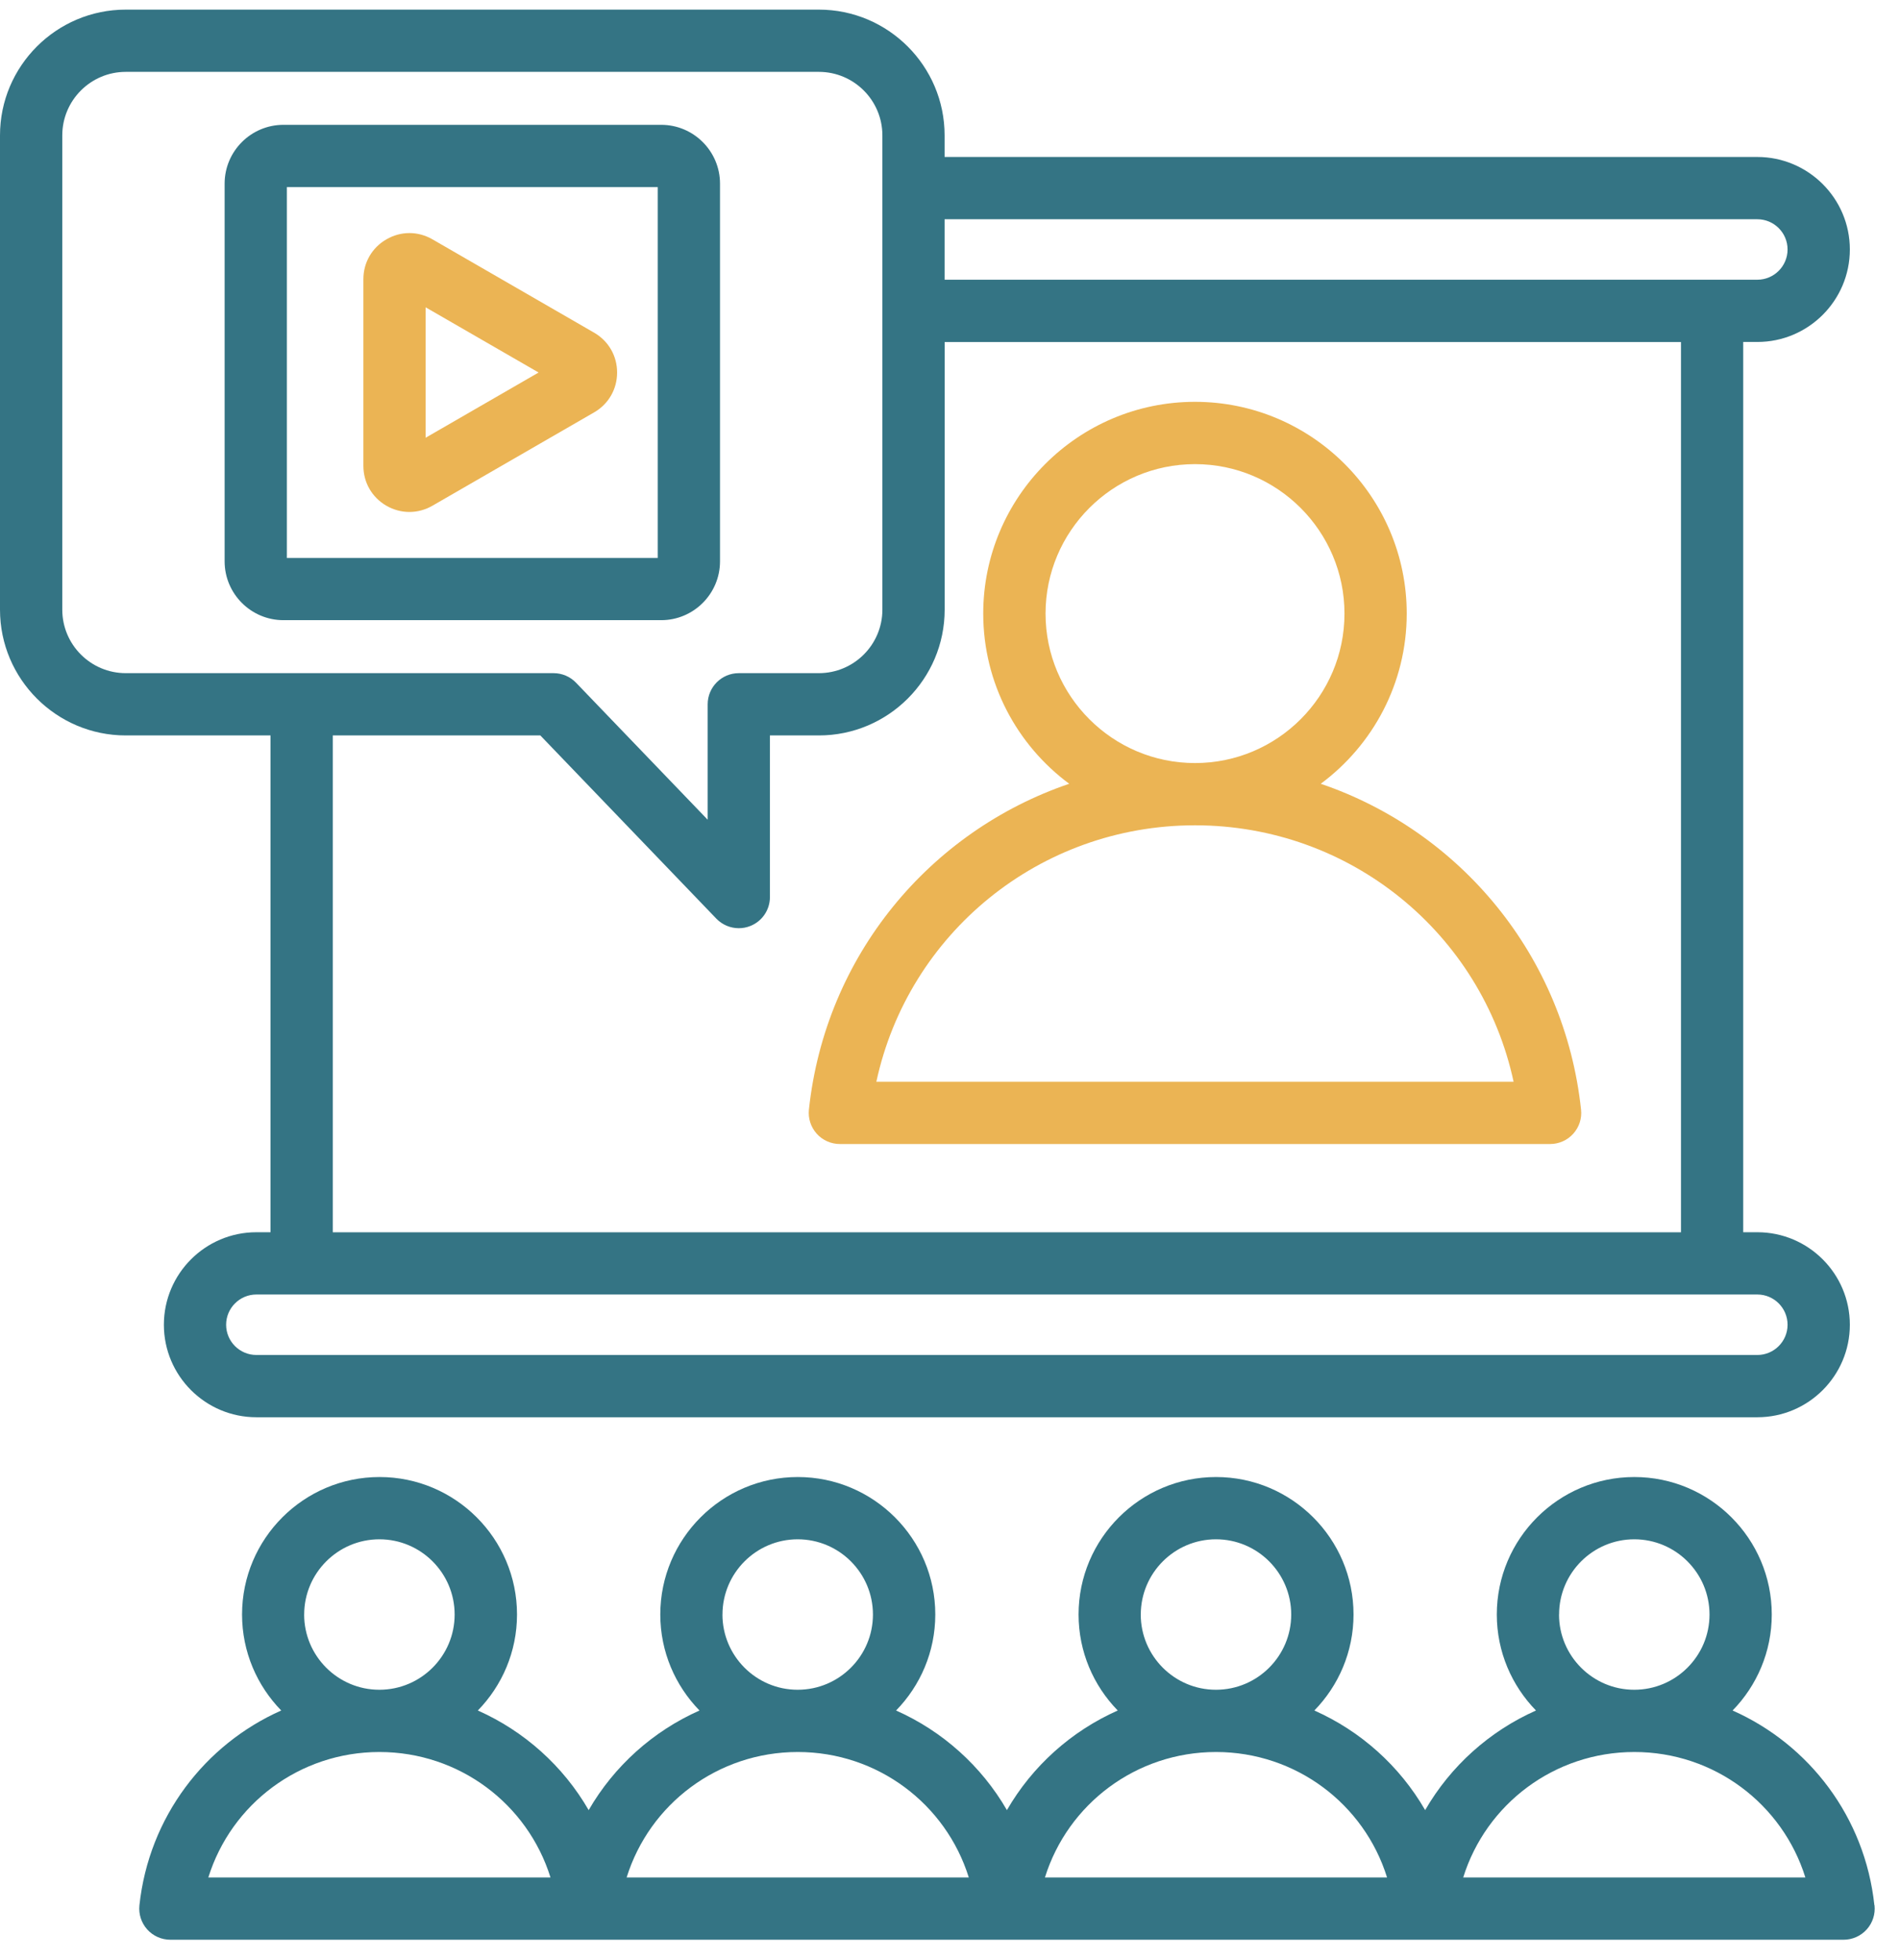
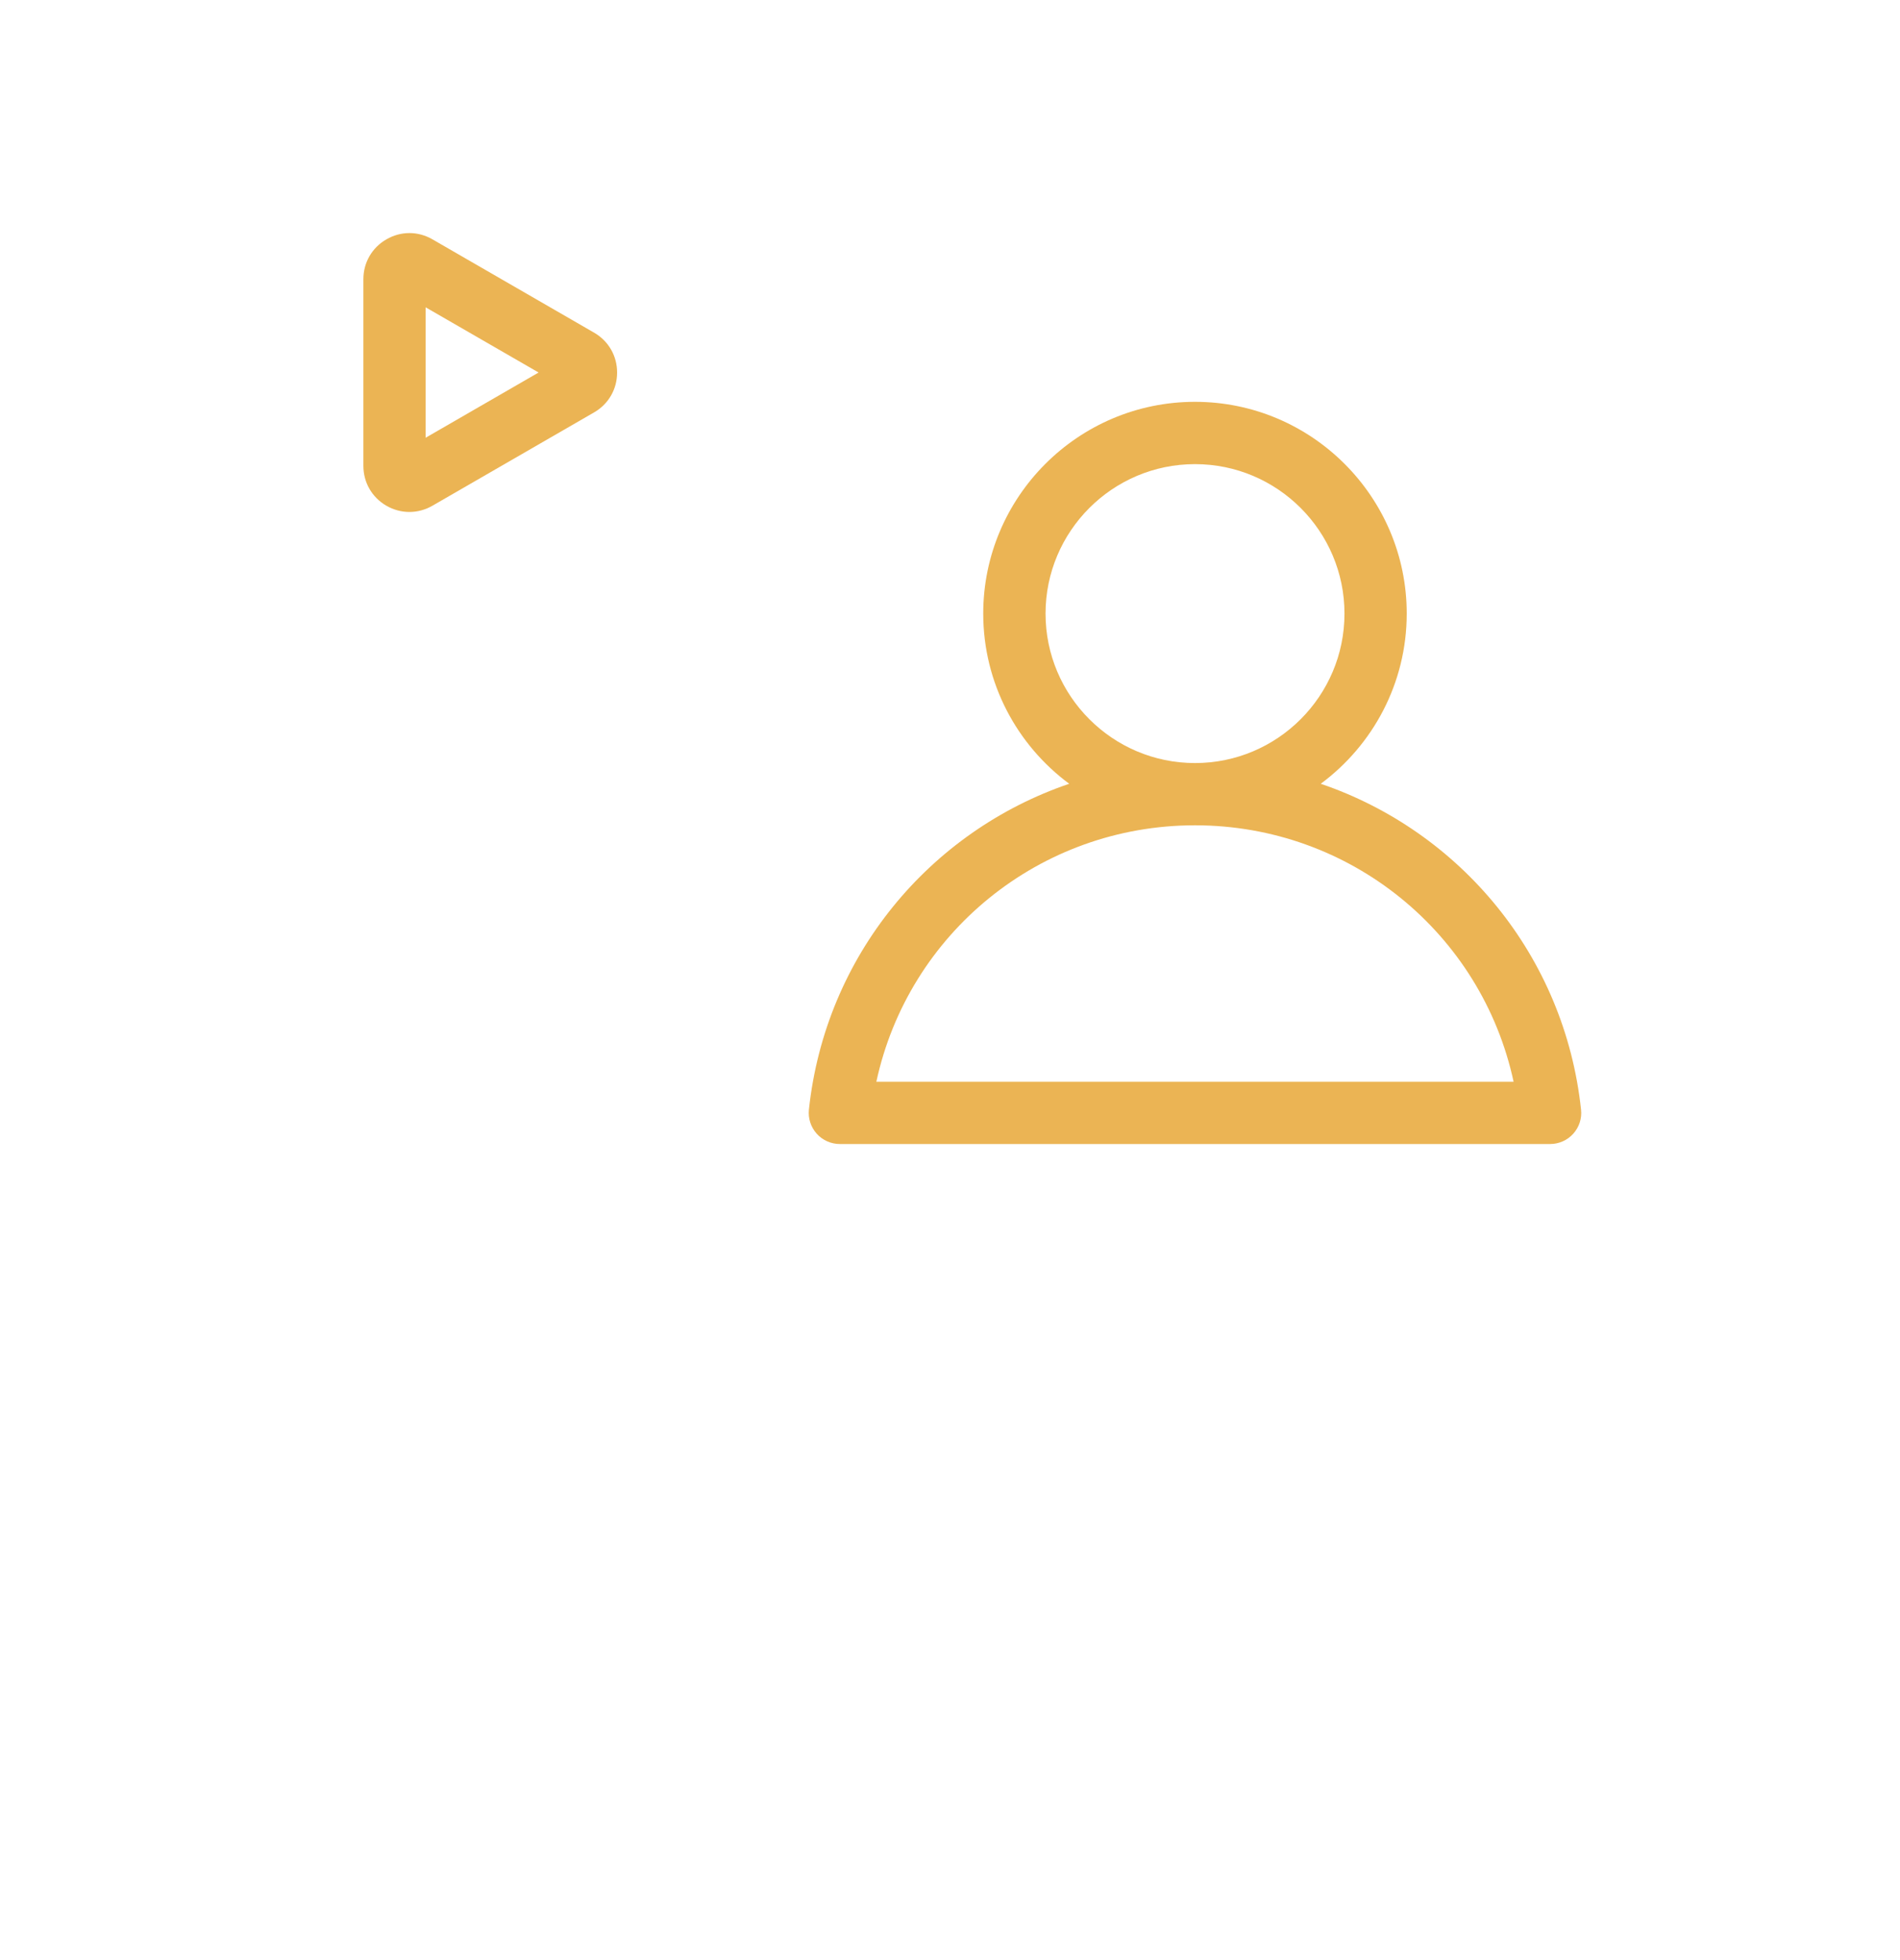
<svg xmlns="http://www.w3.org/2000/svg" width="63" height="65" viewBox="0 0 63 65" fill="none">
  <g clip-path="url(#clip0_2001_246)">
-     <path d="M8.969 40.859H8.501C6.809 40.859 5.434 42.235 5.434 43.927C5.434 45.618 6.809 46.994 8.501 46.994H58.27C59.961 46.994 61.337 45.618 61.337 43.927C61.337 42.235 59.961 40.859 58.27 40.859H57.801V11.339H58.27C59.961 11.339 61.337 9.964 61.337 8.272C61.337 6.581 59.961 5.205 58.27 5.205H31.321V4.489C31.321 2.19 29.45 0.319 27.151 0.319H4.17C1.871 0.319 0 2.19 0 4.489V20.216C0 22.515 1.871 24.386 4.17 24.386H8.969V40.861V40.859ZM59.272 43.927C59.272 44.48 58.822 44.929 58.27 44.929H8.501C7.947 44.929 7.498 44.479 7.498 43.927C7.498 43.374 7.948 42.924 8.501 42.924H58.27C58.823 42.924 59.272 43.374 59.272 43.927ZM58.27 7.27C58.823 7.27 59.272 7.72 59.272 8.272C59.272 8.825 58.822 9.275 58.27 9.275H31.321V7.27H58.27ZM31.323 20.216V11.341H55.738V40.861H11.034V24.386H17.916L23.752 30.461C23.951 30.667 24.221 30.778 24.497 30.778C24.626 30.778 24.757 30.754 24.883 30.703C25.274 30.546 25.529 30.167 25.529 29.746V24.386H27.152C29.452 24.386 31.323 22.515 31.323 20.216ZM2.065 20.216V4.489C2.065 3.328 3.009 2.383 4.17 2.383H27.152C28.314 2.383 29.258 3.328 29.258 4.489V20.216C29.258 21.377 28.314 22.321 27.152 22.321H24.497C23.927 22.321 23.465 22.783 23.465 23.354V27.181L19.101 22.639C18.906 22.436 18.637 22.321 18.356 22.321H4.17C3.009 22.321 2.065 21.377 2.065 20.216ZM62.151 63.177C61.839 60.253 59.987 57.844 57.449 56.718C58.252 55.896 58.748 54.772 58.748 53.534C58.748 51.021 56.703 48.976 54.19 48.976C51.676 48.976 49.631 51.021 49.631 53.534C49.631 54.772 50.128 55.894 50.93 56.718C49.388 57.403 48.099 58.56 47.255 60.021C46.412 58.56 45.123 57.403 43.581 56.718C44.383 55.896 44.88 54.772 44.88 53.534C44.88 51.021 42.835 48.976 40.321 48.976C37.808 48.976 35.763 51.021 35.763 53.534C35.763 54.772 36.259 55.894 37.062 56.718C35.52 57.403 34.231 58.56 33.387 60.021C32.543 58.56 31.254 57.403 29.712 56.718C30.515 55.896 31.012 54.772 31.012 53.534C31.012 51.021 28.966 48.976 26.453 48.976C23.939 48.976 21.894 51.021 21.894 53.534C21.894 54.772 22.391 55.894 23.194 56.718C21.652 57.403 20.363 58.56 19.519 60.021C18.675 58.56 17.386 57.403 15.844 56.718C16.646 55.896 17.143 54.772 17.143 53.534C17.143 51.021 15.098 48.976 12.585 48.976C10.071 48.976 8.026 51.021 8.026 53.534C8.026 54.772 8.523 55.894 9.325 56.718C6.788 57.844 4.937 60.252 4.623 63.177C4.592 63.468 4.686 63.759 4.881 63.977C5.076 64.195 5.356 64.319 5.649 64.319H61.129C61.422 64.319 61.701 64.195 61.897 63.977C62.093 63.759 62.187 63.468 62.155 63.177H62.151ZM51.696 53.536C51.696 52.16 52.814 51.041 54.19 51.041C55.565 51.041 56.684 52.16 56.684 53.536C56.684 54.911 55.565 56.029 54.191 56.03H54.187C52.813 56.03 51.694 54.91 51.694 53.536H51.696ZM37.826 53.536C37.826 52.16 38.944 51.041 40.32 51.041C41.696 51.041 42.814 52.16 42.814 53.536C42.814 54.911 41.696 56.029 40.321 56.03H40.317C38.943 56.03 37.825 54.91 37.825 53.536H37.826ZM23.956 53.536C23.956 52.16 25.075 51.041 26.45 51.041C27.826 51.041 28.945 52.16 28.945 53.536C28.945 54.911 27.827 56.029 26.452 56.03H26.448C25.074 56.03 23.955 54.91 23.955 53.536H23.956ZM10.086 53.536C10.086 52.16 11.205 51.041 12.581 51.041C13.956 51.041 15.075 52.16 15.075 53.536C15.075 54.911 13.956 56.029 12.582 56.03H12.578C11.204 56.03 10.085 54.91 10.085 53.536H10.086ZM6.908 62.254C7.667 59.818 9.932 58.096 12.578 58.094H12.583C15.23 58.096 17.494 59.818 18.253 62.254H6.908ZM20.778 62.254C21.537 59.818 23.801 58.096 26.448 58.094H26.453C29.099 58.094 31.364 59.818 32.123 62.254H20.778ZM34.648 62.254C35.407 59.818 37.671 58.096 40.317 58.094H40.323C42.969 58.096 45.234 59.818 45.992 62.254H34.648ZM48.517 62.254C49.276 59.818 51.541 58.096 54.187 58.094H54.192C56.839 58.094 59.103 59.818 59.862 62.254H48.517ZM23.874 18.613V6.09C23.874 5.014 22.999 4.139 21.923 4.139H9.399C8.323 4.139 7.448 5.014 7.448 6.09V18.613C7.448 19.689 8.323 20.564 9.399 20.564H21.923C22.999 20.564 23.874 19.689 23.874 18.613ZM21.809 18.501H9.512V6.204H21.809V18.501Z" fill="#347484" />
    <path d="M52.424 36.793C51.879 31.688 48.416 27.563 43.793 25.989C45.521 24.709 46.644 22.656 46.644 20.345C46.644 16.474 43.494 13.324 39.623 13.324C35.752 13.324 32.602 16.474 32.602 20.345C32.602 22.656 33.725 24.709 35.453 25.989C30.829 27.563 27.367 31.688 26.822 36.793C26.791 37.084 26.885 37.374 27.081 37.593C27.277 37.811 27.556 37.934 27.849 37.934H51.398C51.691 37.934 51.97 37.811 52.166 37.593C52.362 37.374 52.457 37.084 52.424 36.793ZM34.668 20.346C34.668 17.613 36.891 15.39 39.624 15.39C42.357 15.39 44.58 17.613 44.58 20.346C44.58 23.079 42.358 25.301 39.627 25.302H39.622C36.89 25.301 34.668 23.078 34.668 20.346ZM29.058 35.87C30.119 30.949 34.473 27.367 39.62 27.366H39.626C44.773 27.367 49.127 30.949 50.188 35.87H29.058Z" fill="#EBB454" />
    <path d="M19.698 11.03L14.339 7.936C13.86 7.659 13.29 7.659 12.813 7.936C12.334 8.212 12.049 8.706 12.049 9.258V15.447C12.049 15.999 12.334 16.493 12.811 16.769C13.05 16.907 13.313 16.976 13.575 16.976C13.837 16.976 14.099 16.907 14.339 16.769L19.698 13.675C20.177 13.399 20.462 12.905 20.462 12.352C20.462 11.8 20.177 11.306 19.698 11.03ZM14.113 14.515V10.19L17.859 12.352L14.113 14.515Z" fill="#EBB454" />
  </g>
  <defs>
    <clipPath id="clip0_2001_246">
      <rect width="62.157" height="64" fill="white" transform="translate(0 0.319)" />
    </clipPath>
  </defs>
</svg>